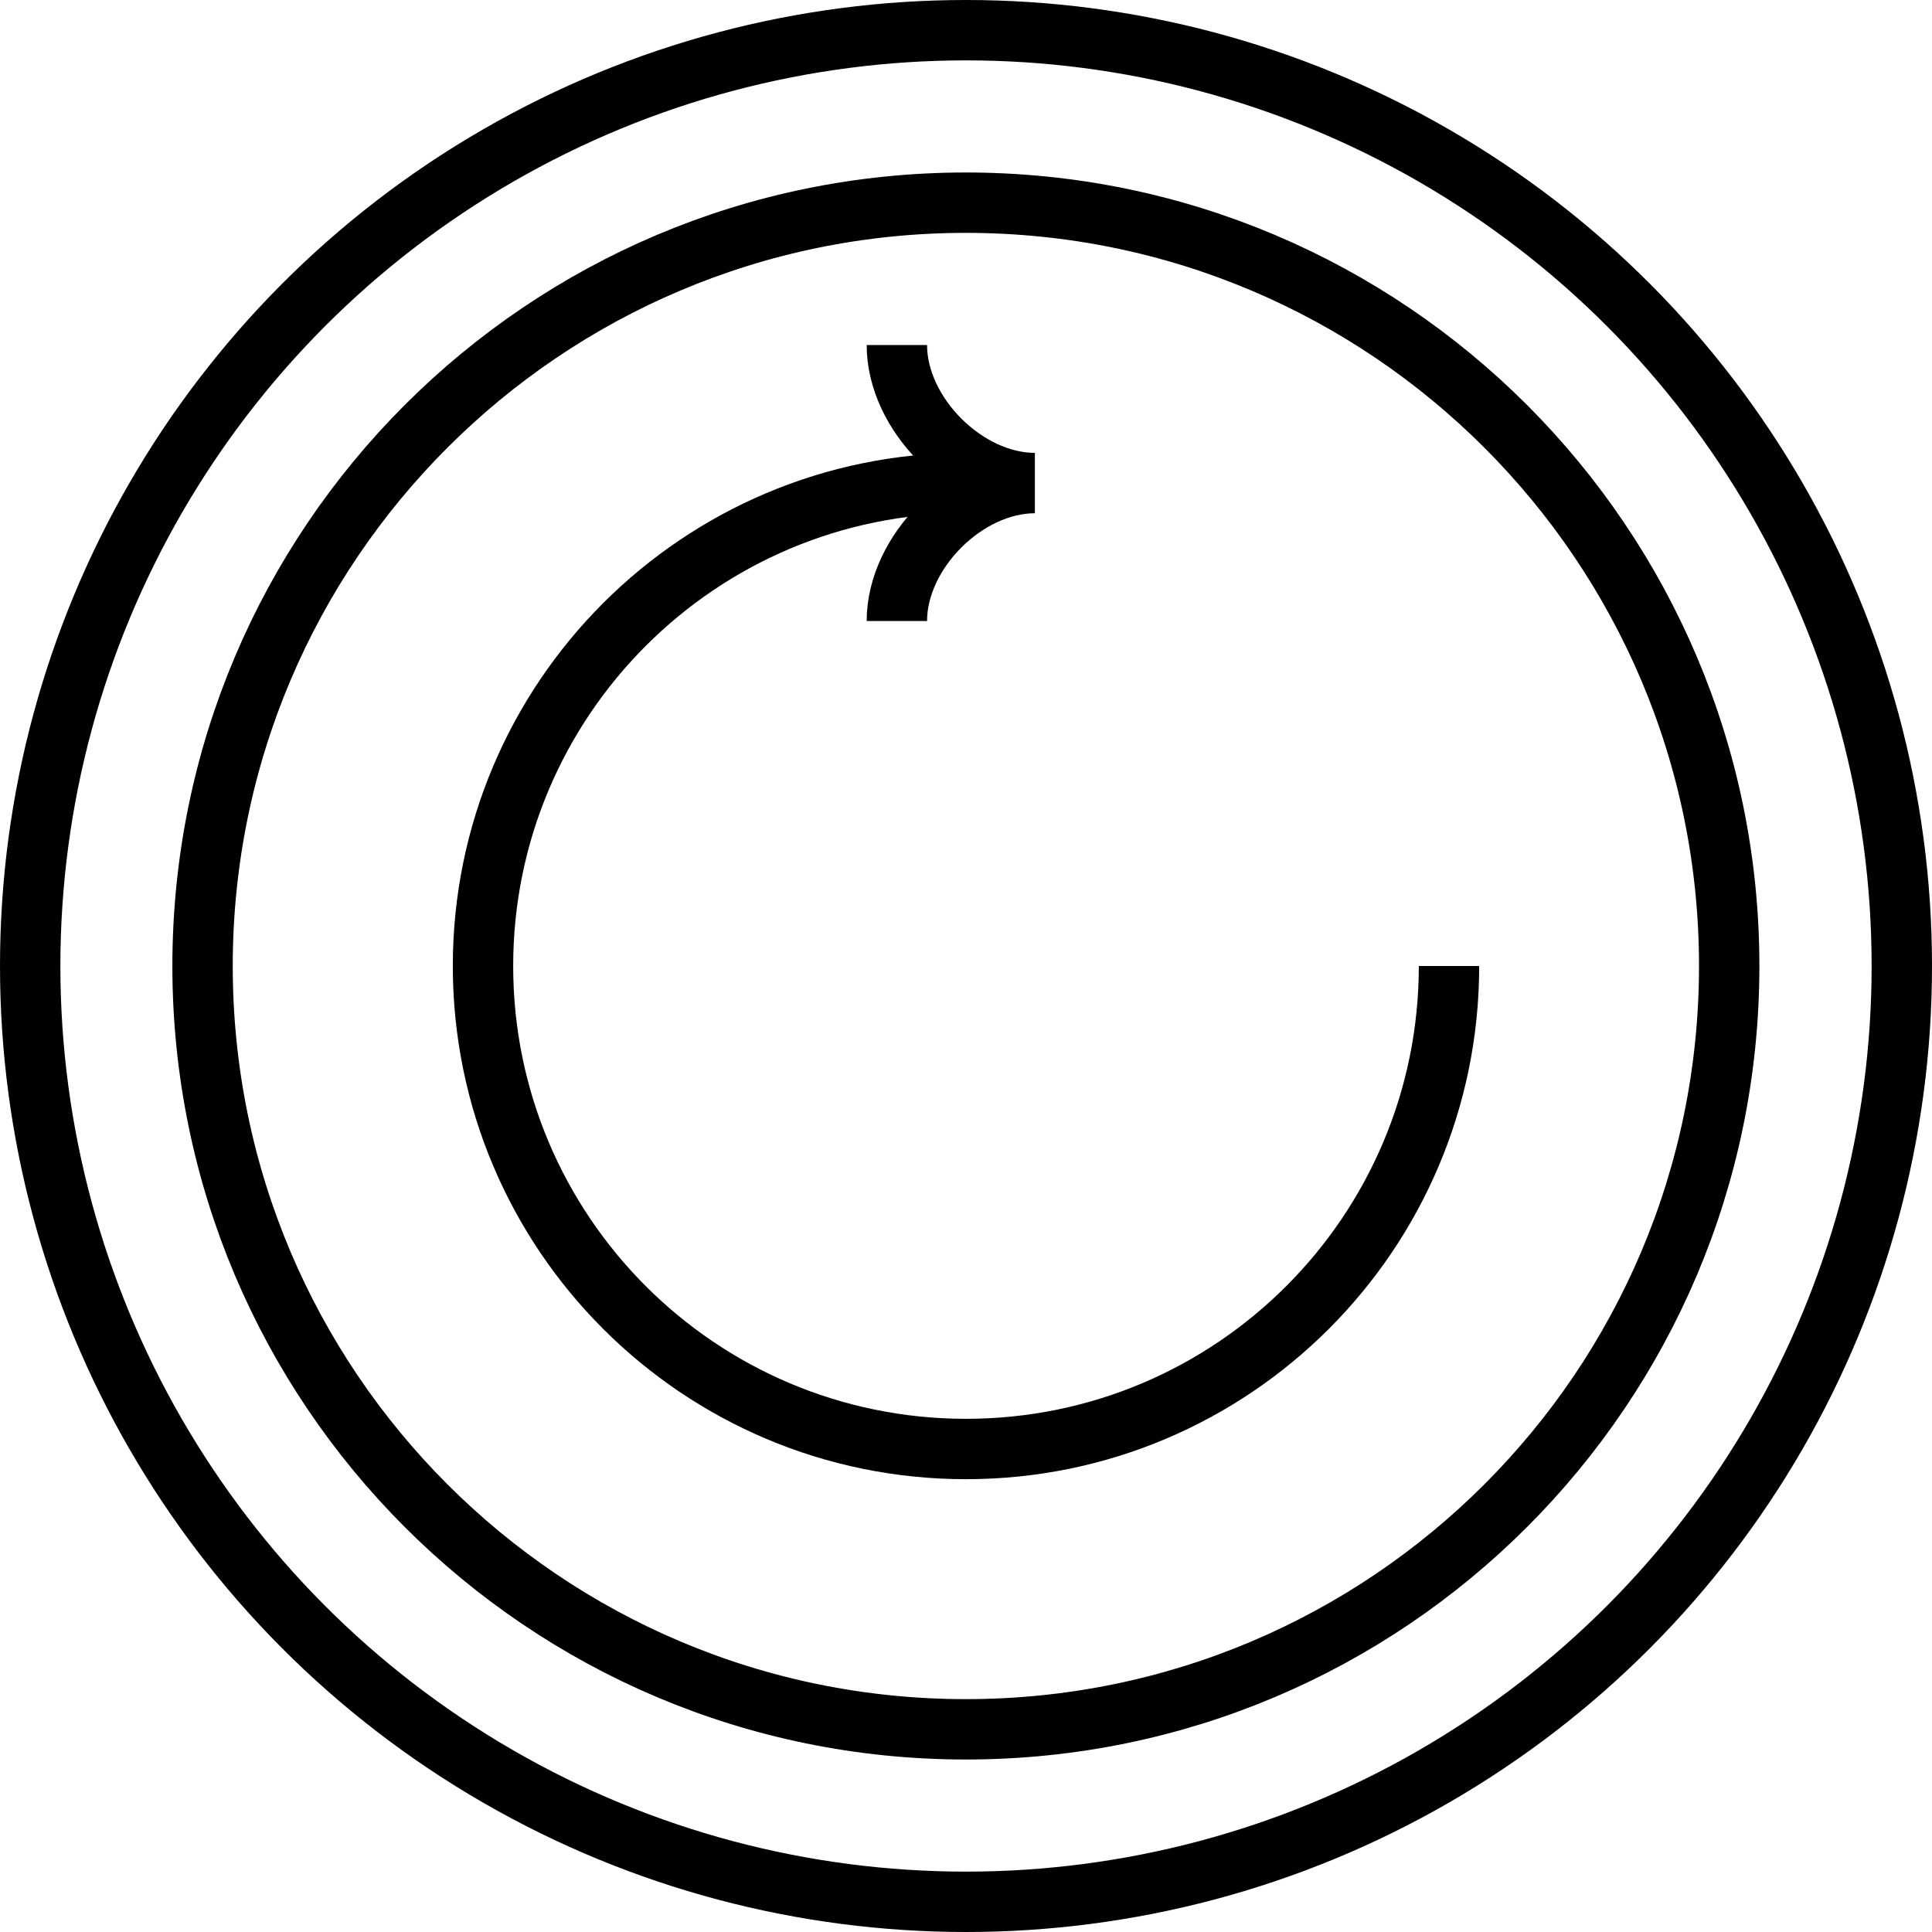
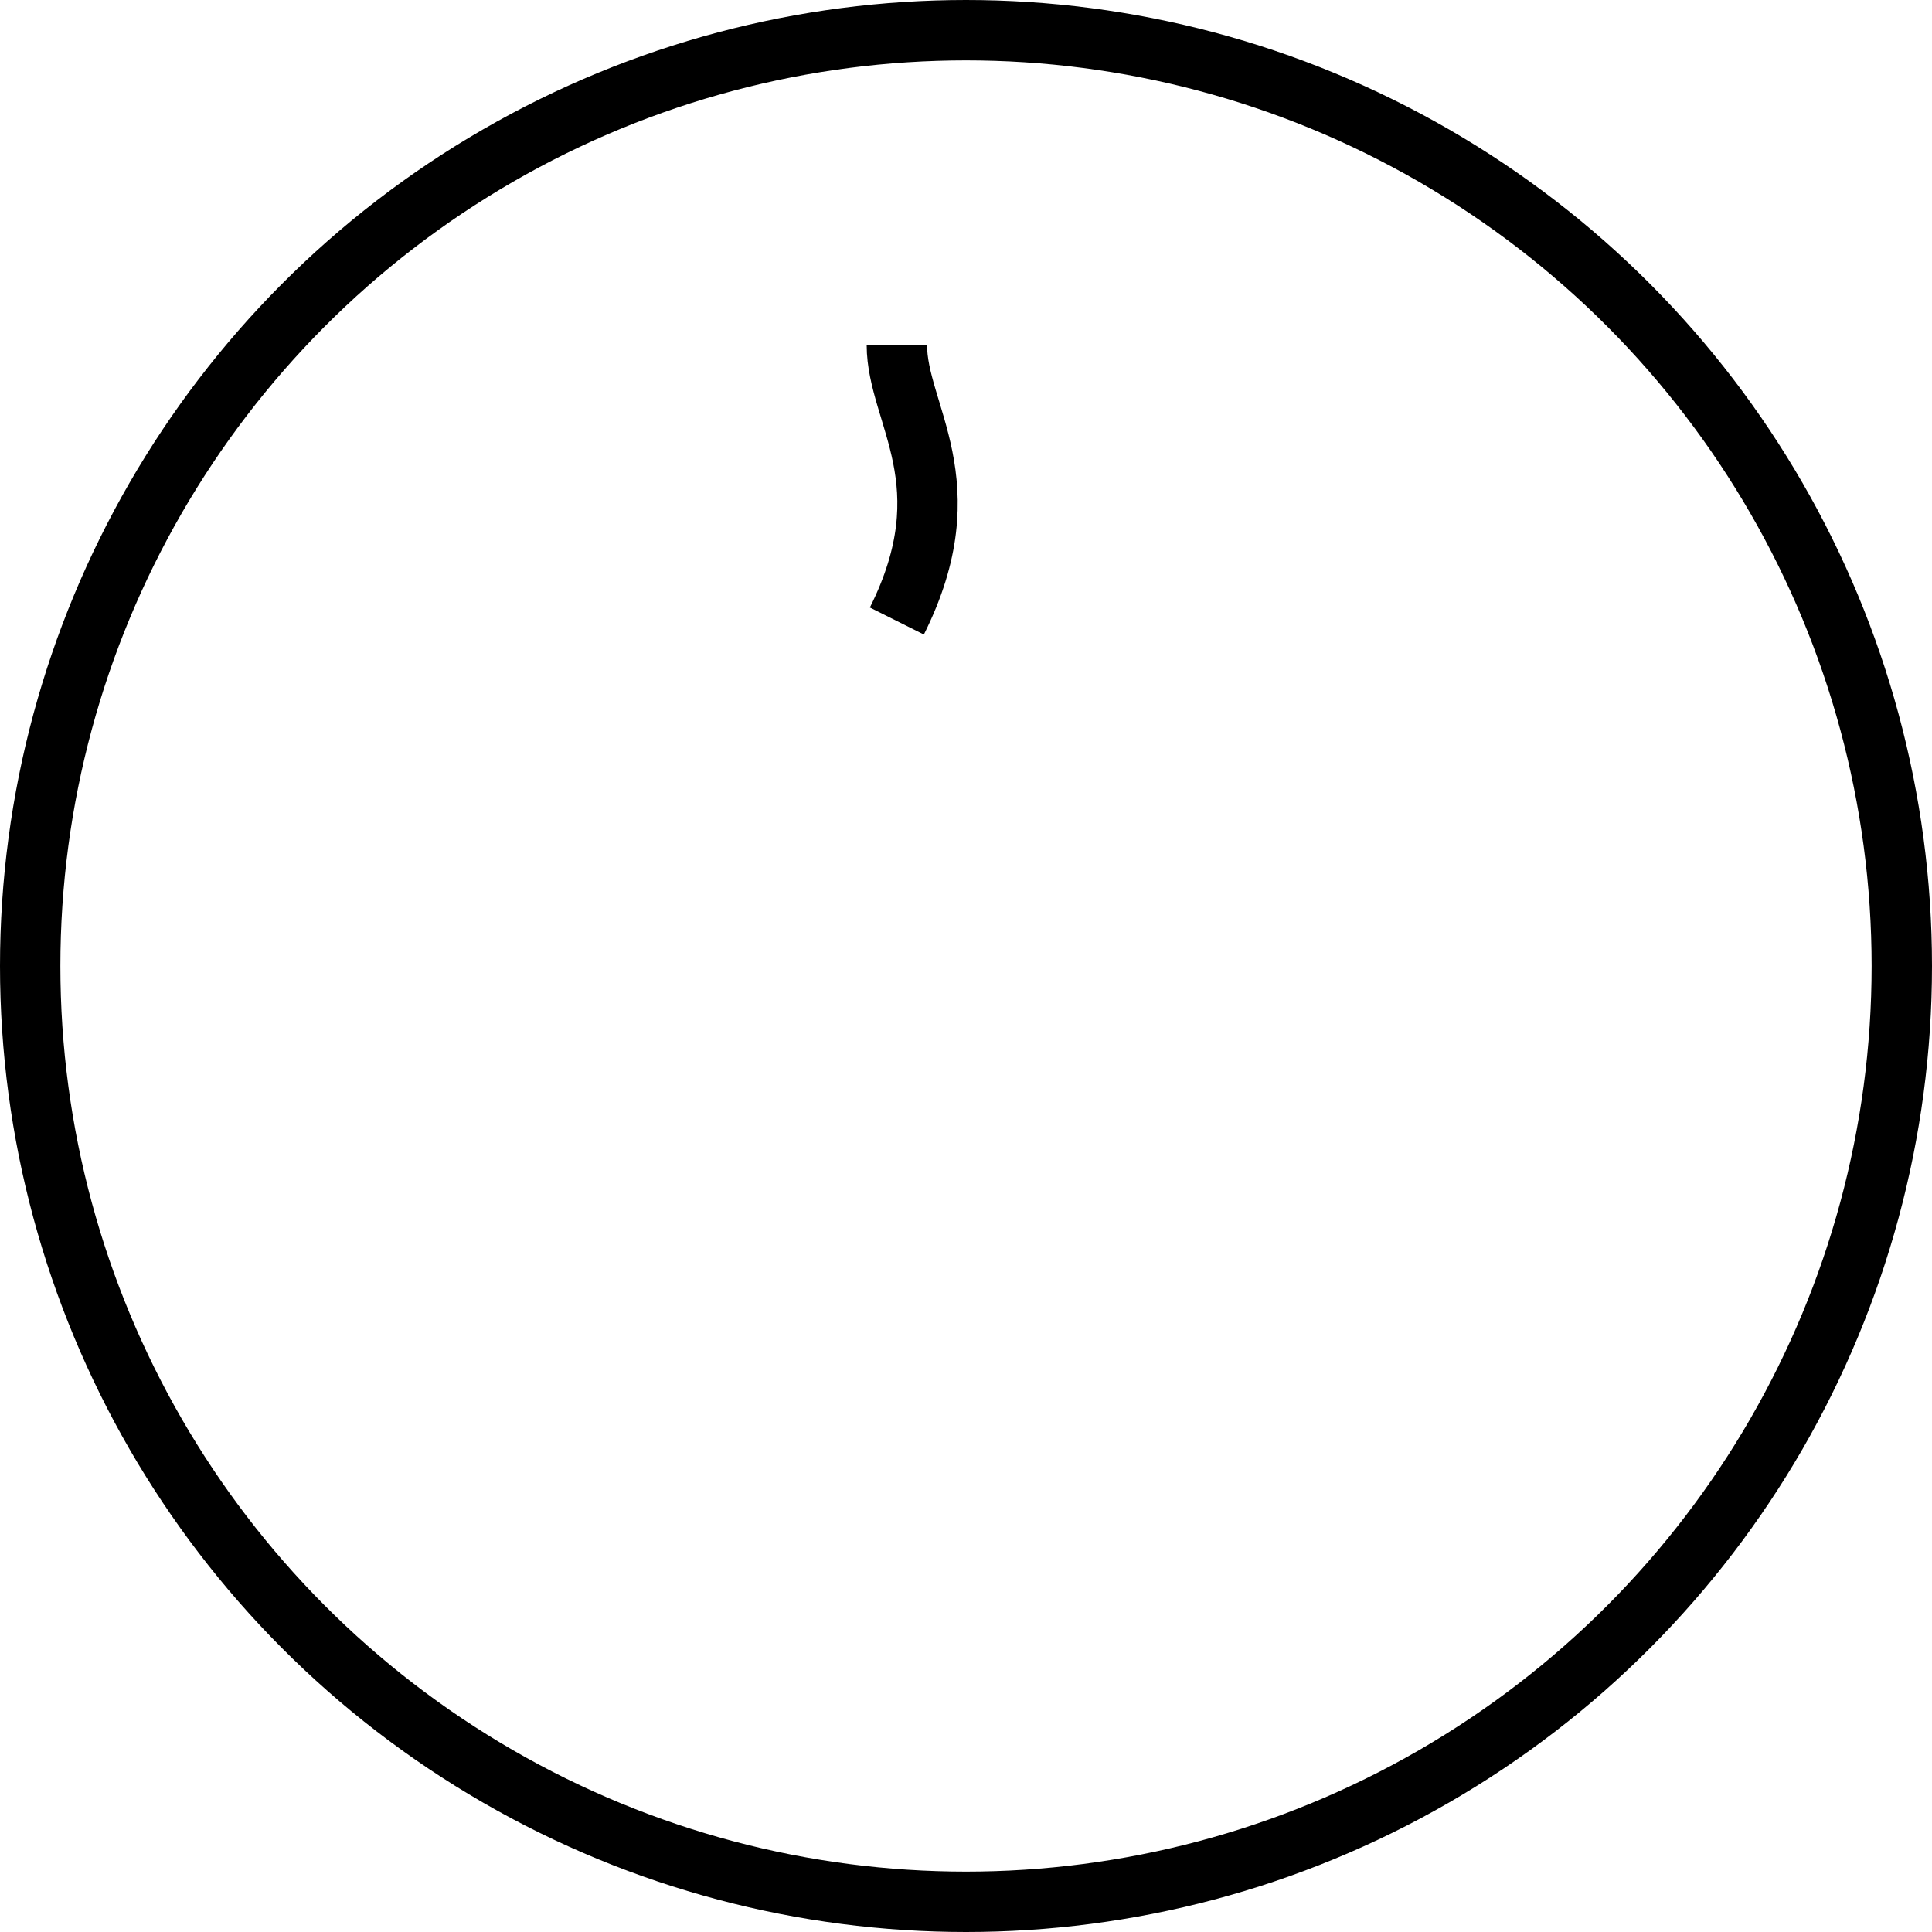
<svg xmlns="http://www.w3.org/2000/svg" width="32" height="32" viewBox="0 0 32 32" fill="none">
  <circle cx="16" cy="16" r="15.5" stroke="black" />
-   <path d="M28.641 16C28.641 22.983 22.981 28.643 15.998 28.643C9.016 28.643 3.355 22.983 3.355 16C3.355 9.018 9.016 3.357 15.998 3.357C22.981 3.357 28.641 9.018 28.641 16Z" stroke="black" />
-   <path d="M14.855 10.286C14.855 9.143 15.998 8.001 17.141 8.001C15.998 8.001 14.855 6.858 14.855 5.715" stroke="black" />
-   <path d="M24 16C24 20.418 20.418 24 16 24C11.582 24 8 20.418 8 16C8 11.582 11.582 8 16 8" stroke="black" />
+   <path d="M14.855 10.286C15.998 8.001 14.855 6.858 14.855 5.715" stroke="black" />
</svg>